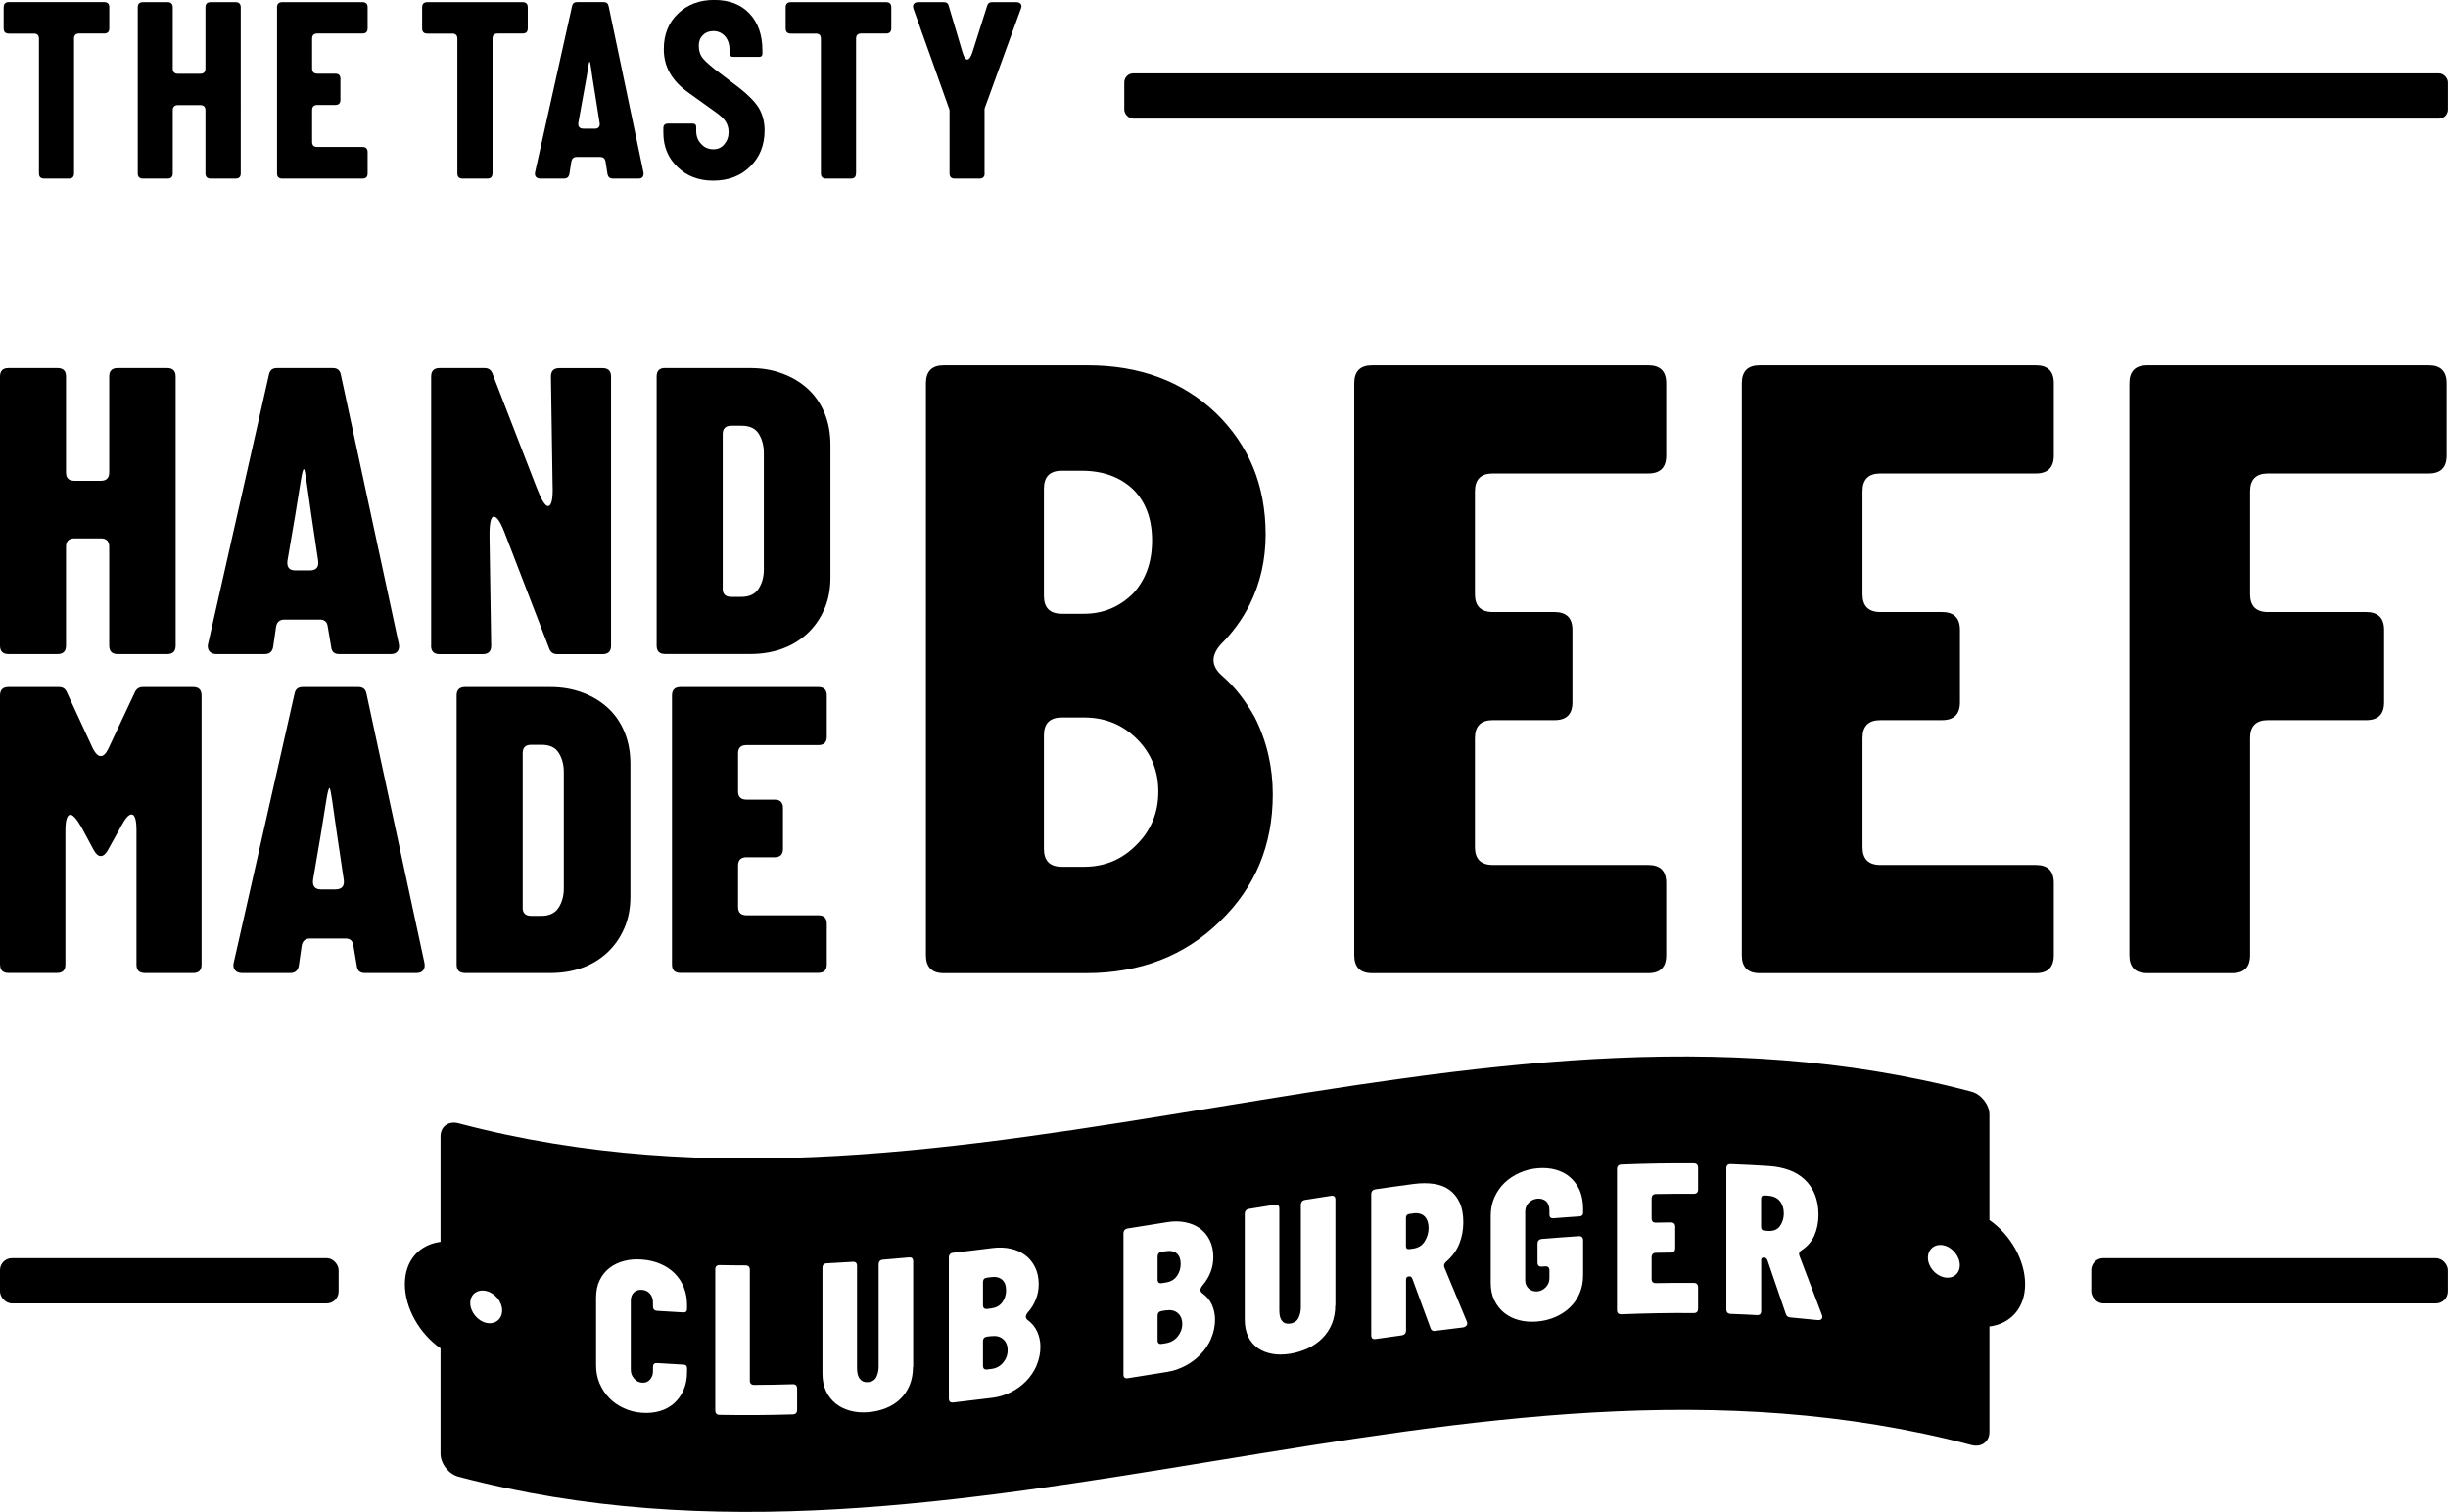
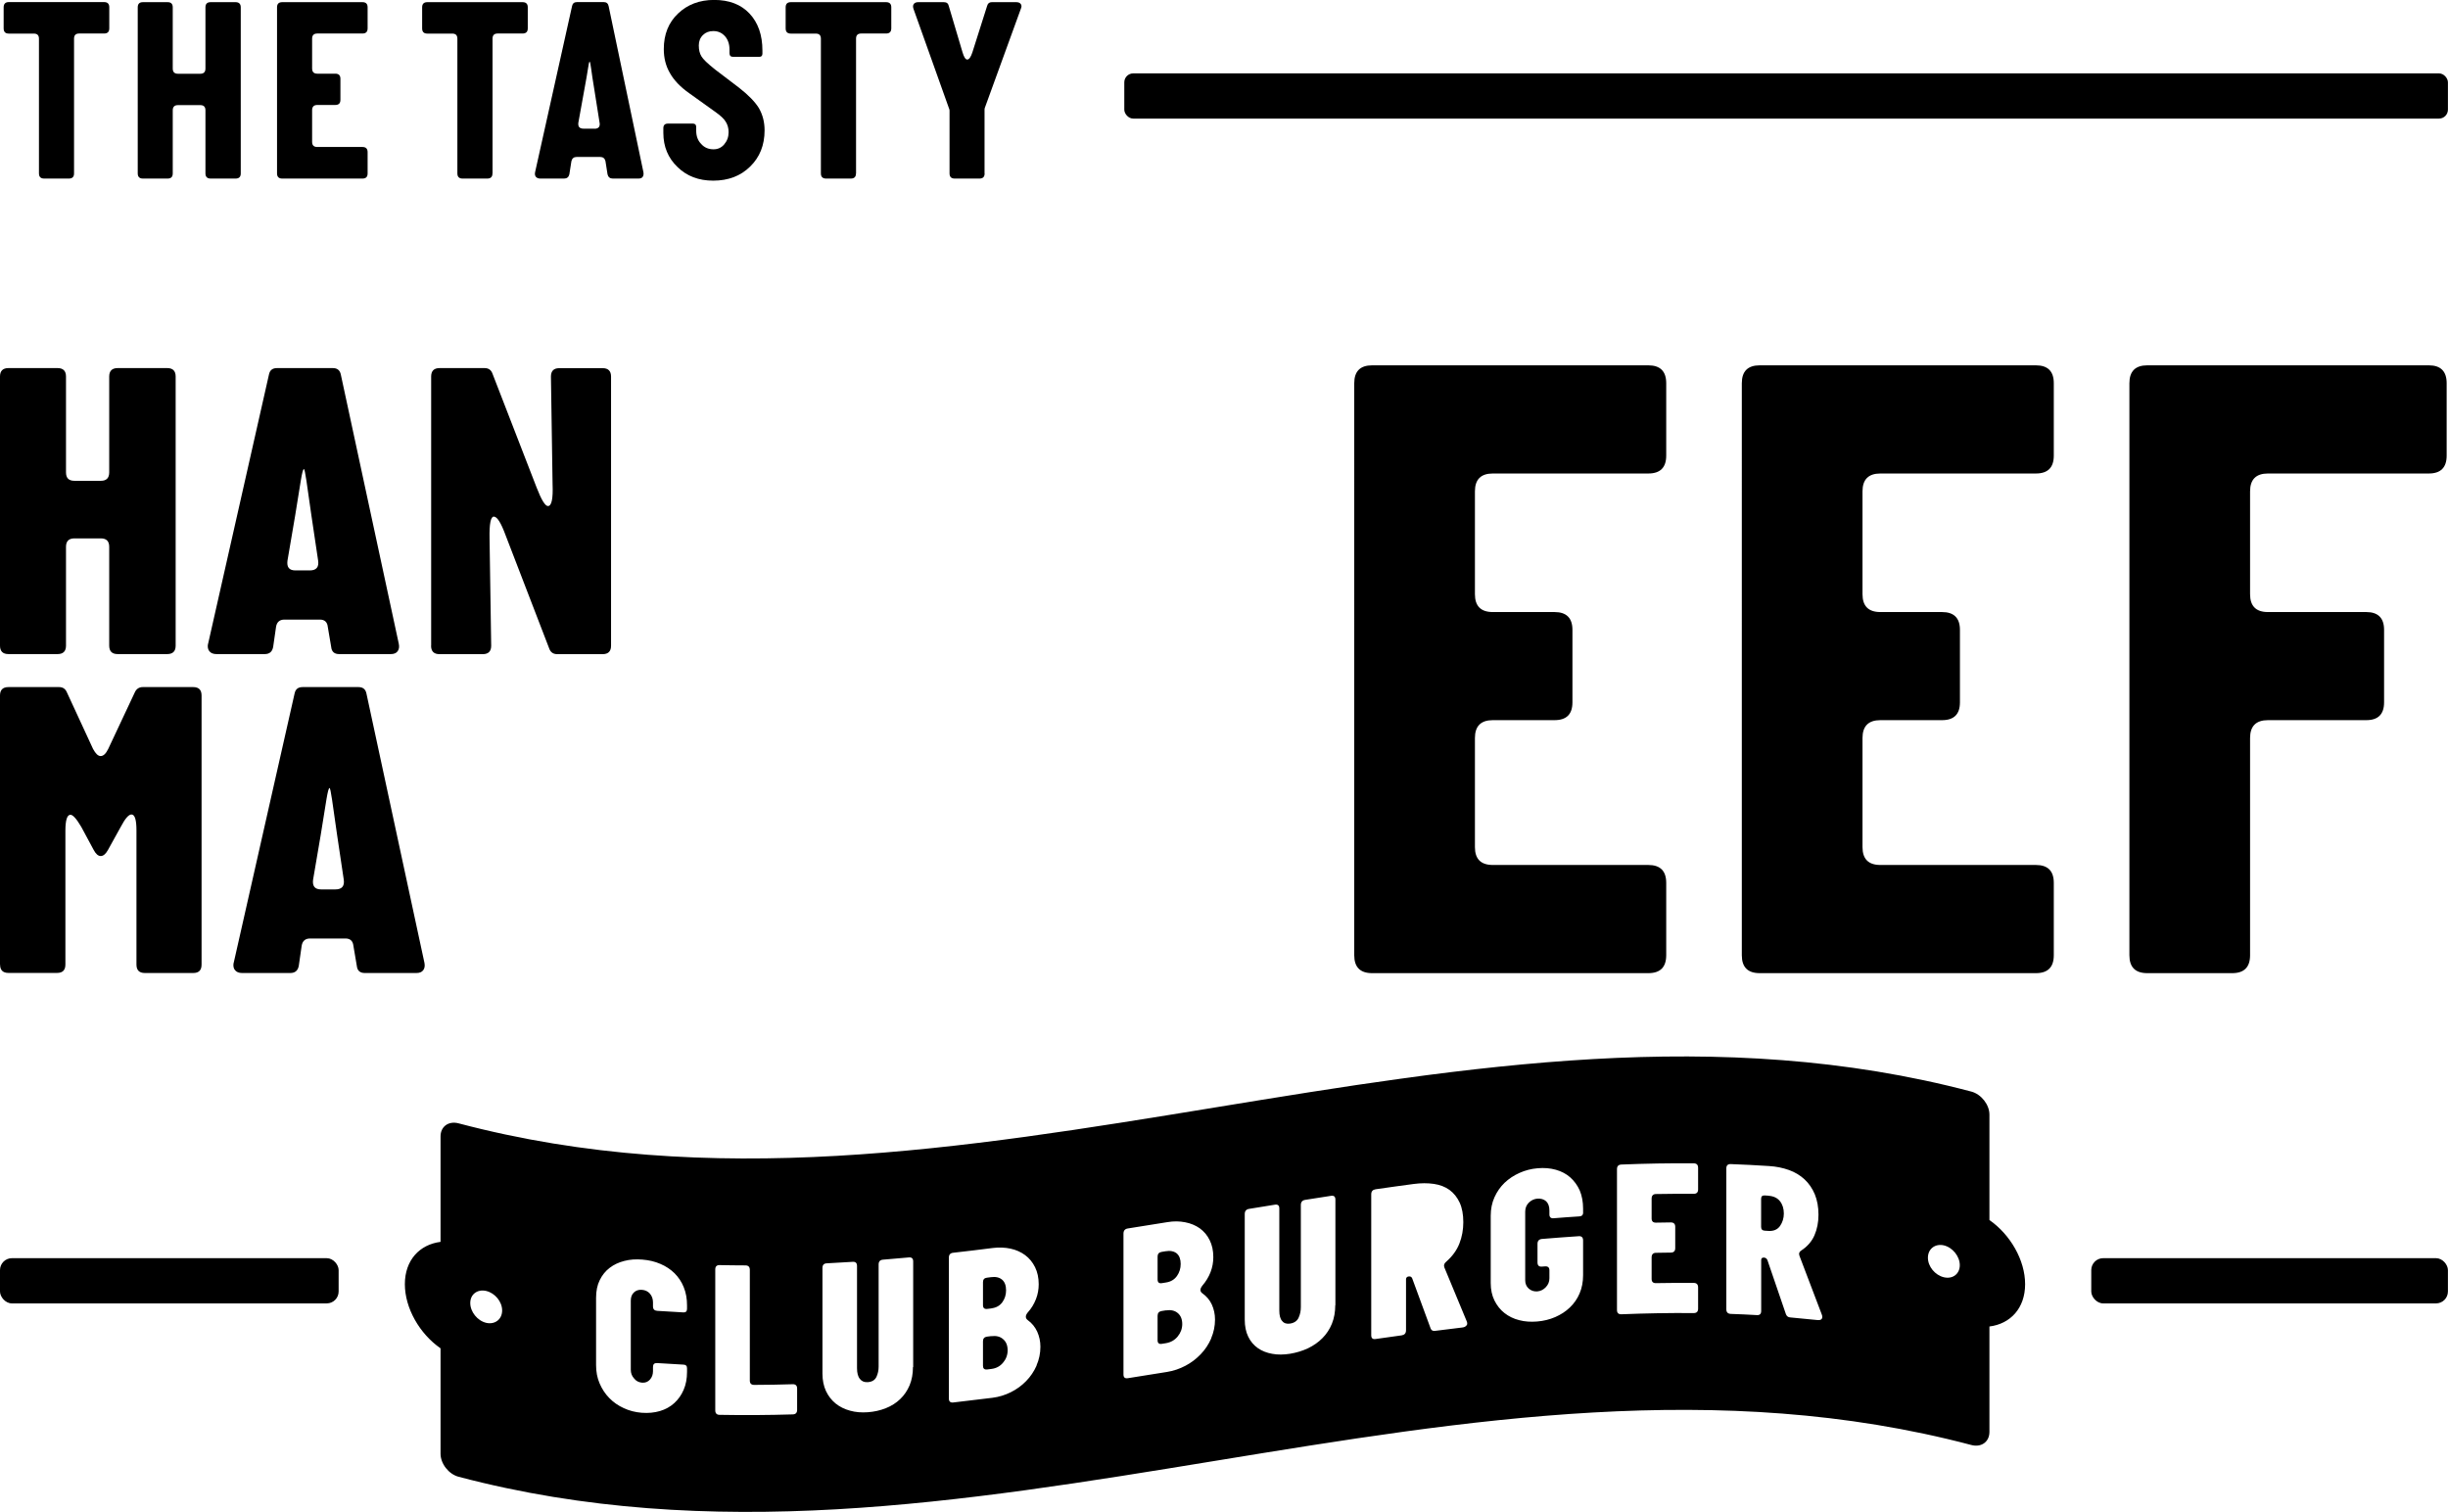
<svg xmlns="http://www.w3.org/2000/svg" id="a" viewBox="0 0 32.863 20.295">
  <rect x="28.074" y="16.889" width="4.788" height=".607" rx=".16" ry=".16" />
  <g>
-     <path d="M16.378,12.367c-.472,.464-1.072,.696-1.8,.696h-1.908c-.16,0-.24-.08-.24-.24V5.144c0-.16,.08-.24,.24-.24h1.932c.696,0,1.268,.212,1.716,.636,.448,.433,.672,.977,.672,1.633,0,.344-.072,.659-.216,.947-.096,.192-.224,.368-.384,.528-.136,.152-.132,.292,.012,.42,.168,.145,.316,.332,.444,.564,.16,.319,.24,.664,.24,1.031,0,.681-.236,1.248-.708,1.704Zm-2.364-4.368c0,.16,.08,.24,.24,.24h.3c.256,0,.476-.092,.66-.275,.168-.185,.252-.42,.252-.708s-.084-.517-.252-.685c-.176-.168-.408-.252-.696-.252h-.264c-.16,0-.24,.08-.24,.24v1.439Zm0,3.396c0,.16,.08,.24,.24,.24h.3c.28,0,.516-.101,.708-.3,.192-.192,.288-.429,.288-.708s-.096-.517-.288-.708c-.192-.192-.428-.288-.708-.288h-.3c-.16,0-.24,.08-.24,.239v1.524Z" />
    <path d="M22.368,12.823c0,.16-.08,.24-.24,.24h-3.708c-.16,0-.24-.08-.24-.24V5.144c0-.16,.08-.24,.24-.24h3.708c.16,0,.24,.08,.24,.24v.972c0,.16-.08,.24-.24,.24h-2.088c-.16,0-.24,.08-.24,.24v1.38c0,.16,.08,.24,.24,.24h.829c.16,0,.24,.08,.24,.239v.973c0,.16-.08,.239-.24,.239h-.829c-.16,0-.24,.08-.24,.24v1.464c0,.16,.08,.24,.24,.24h2.088c.16,0,.24,.08,.24,.24v.972Z" />
    <path d="M27.571,12.823c0,.16-.08,.24-.24,.24h-3.708c-.16,0-.24-.08-.24-.24V5.144c0-.16,.08-.24,.24-.24h3.708c.16,0,.24,.08,.24,.24v.972c0,.16-.08,.24-.24,.24h-2.088c-.16,0-.24,.08-.24,.24v1.38c0,.16,.08,.24,.24,.24h.828c.16,0,.24,.08,.24,.239v.973c0,.16-.08,.239-.24,.239h-.828c-.16,0-.24,.08-.24,.24v1.464c0,.16,.08,.24,.24,.24h2.088c.16,0,.24,.08,.24,.24v.972Z" />
    <path d="M30.206,12.823c0,.16-.08,.24-.24,.24h-1.14c-.16,0-.24-.08-.24-.24V5.144c0-.16,.08-.24,.24-.24h3.78c.159,0,.239,.08,.239,.24v.972c0,.16-.08,.24-.239,.24h-2.16c-.16,0-.24,.08-.24,.24v1.38c0,.16,.08,.24,.24,.24h1.32c.159,0,.239,.08,.239,.239v.973c0,.16-.08,.239-.239,.239h-1.32c-.16,0-.24,.08-.24,.24v2.916Z" />
  </g>
  <g>
    <path d="M0,5.054c0-.075,.038-.113,.113-.113H.773c.075,0,.113,.038,.113,.113v1.287c0,.076,.037,.113,.113,.113h.355c.075,0,.112-.038,.112-.113v-1.287c0-.075,.038-.113,.113-.113h.666c.075,0,.113,.038,.113,.113v3.613c0,.075-.038,.113-.113,.113h-.666c-.075,0-.113-.038-.113-.113v-1.327c0-.075-.037-.113-.112-.113h-.355c-.076,0-.113,.038-.113,.113v1.327c0,.075-.038,.113-.113,.113H.113c-.075,0-.113-.038-.113-.113v-3.613Z" />
    <path d="M2.793,8.645l.818-3.619c.012-.057,.047-.085,.107-.085h.751c.06,0,.096,.03,.107,.09l.778,3.613c.008,.041,.002,.074-.017,.099s-.049,.037-.09,.037h-.695c-.063,0-.1-.032-.106-.096l-.046-.271c-.007-.064-.043-.096-.106-.096h-.475c-.064,0-.102,.032-.113,.096l-.039,.271c-.012,.064-.049,.096-.113,.096h-.648c-.042,0-.073-.012-.094-.037s-.027-.058-.02-.099Zm1.174-.988h.192c.086,0,.124-.043,.112-.13l-.09-.604c-.03-.207-.053-.363-.067-.468-.016-.105-.026-.158-.034-.158-.012,0-.025,.052-.042,.155-.018,.104-.043,.261-.076,.471l-.103,.604c-.011,.087,.024,.13,.107,.13Z" />
    <path d="M5.788,8.667v-3.613c0-.075,.038-.113,.113-.113h.604c.052,0,.088,.024,.106,.074l.593,1.53c.064,.166,.115,.248,.152,.248,.049,0,.07-.098,.062-.293l-.022-1.445c0-.075,.037-.113,.112-.113h.582c.075,0,.113,.038,.113,.113v3.613c0,.075-.038,.113-.113,.113h-.609c-.053,0-.089-.024-.107-.073l-.587-1.524c-.061-.166-.113-.249-.158-.249-.042,0-.061,.098-.057,.294l.022,1.439c0,.075-.038,.113-.113,.113h-.581c-.075,0-.113-.038-.113-.113Z" />
-     <path d="M8.928,4.941h1.146c.154,0,.298,.024,.43,.074,.132,.049,.245,.117,.342,.206,.096,.088,.17,.196,.223,.324s.079,.271,.079,.429v1.778c0,.158-.027,.3-.082,.426s-.13,.234-.226,.324c-.097,.09-.209,.159-.339,.206-.13,.047-.272,.071-.427,.071h-1.146c-.075,0-.113-.038-.113-.113v-3.613c0-.075,.038-.113,.113-.113Zm.773,2.958c0,.076,.037,.113,.113,.113h.141c.105,0,.182-.037,.229-.11s.07-.159,.07-.257v-1.563c0-.098-.022-.184-.067-.257-.045-.074-.122-.11-.231-.11h-.141c-.076,0-.113,.038-.113,.113v2.072Z" />
  </g>
  <g>
    <path d="M0,12.948v-3.612c0-.075,.038-.113,.113-.113H.792c.049,0,.082,.021,.102,.062l.355,.768c.034,.063,.067,.096,.102,.096,.037,0,.071-.032,.102-.096l.361-.768c.022-.041,.057-.062,.102-.062h.678c.075,0,.112,.038,.112,.113v3.612c0,.076-.037,.113-.112,.113h-.649c-.075,0-.113-.037-.113-.113v-1.801c0-.143-.022-.214-.067-.214-.038,0-.085,.055-.142,.163l-.175,.316c-.03,.053-.062,.079-.096,.079s-.066-.028-.096-.085l-.164-.305c-.064-.109-.113-.164-.146-.164-.045,0-.068,.072-.068,.215v1.795c0,.076-.037,.113-.112,.113H.114c-.075,0-.113-.037-.113-.113Z" />
    <path d="M3.137,12.926l.818-3.618c.012-.057,.047-.085,.107-.085h.751c.06,0,.096,.03,.107,.09l.778,3.612c.008,.042,.002,.074-.017,.099-.019,.025-.049,.037-.09,.037h-.695c-.063,0-.1-.032-.106-.096l-.046-.271c-.007-.063-.043-.096-.106-.096h-.475c-.064,0-.102,.032-.113,.096l-.039,.271c-.012,.063-.049,.096-.113,.096h-.648c-.042,0-.073-.012-.094-.037-.021-.024-.027-.057-.02-.099Zm1.174-.987h.192c.086,0,.124-.044,.112-.13l-.09-.604c-.03-.207-.053-.363-.067-.469-.016-.105-.026-.158-.034-.158-.012,0-.025,.053-.042,.155-.018,.104-.043,.261-.076,.472l-.103,.604c-.011,.086,.024,.13,.107,.13Z" />
-     <path d="M6.243,9.223h1.146c.154,0,.298,.024,.43,.074,.132,.049,.245,.117,.342,.206,.096,.088,.17,.196,.223,.324s.079,.271,.079,.429v1.778c0,.158-.027,.3-.082,.426-.055,.127-.13,.234-.226,.325-.097,.09-.209,.159-.339,.206s-.272,.07-.427,.07h-1.146c-.075,0-.113-.037-.113-.113v-3.612c0-.075,.038-.113,.113-.113Zm.773,2.958c0,.075,.037,.113,.113,.113h.141c.105,0,.182-.037,.229-.11s.07-.159,.07-.257v-1.563c0-.098-.022-.183-.067-.256s-.122-.11-.231-.11h-.141c-.076,0-.113,.037-.113,.113v2.071Z" />
-     <path d="M9.021,9.336c0-.075,.038-.113,.113-.113h1.852c.075,0,.113,.038,.113,.113v.553c0,.076-.038,.113-.113,.113h-.965c-.076,0-.113,.037-.113,.112v.508c0,.075,.037,.112,.113,.112h.378c.075,0,.112,.038,.112,.113v.548c0,.075-.037,.112-.112,.112h-.378c-.076,0-.113,.038-.113,.113v.553c0,.076,.037,.113,.113,.113h.965c.075,0,.113,.038,.113,.113v.547c0,.076-.038,.113-.113,.113h-1.852c-.075,0-.113-.037-.113-.113v-3.612Z" />
  </g>
  <g>
    <path d="M.994,2.328c0,.046-.023,.069-.07,.069h-.331c-.046,0-.07-.023-.07-.069V.52c0-.047-.023-.069-.069-.069H.119c-.047,0-.07-.023-.07-.07V.098C.049,.052,.072,.028,.119,.028H1.397c.047,0,.07,.023,.07,.069V.38c0,.047-.023,.07-.07,.07h-.334c-.046,0-.069,.022-.069,.069v1.809Z" />
    <path d="M3.232,2.328c0,.046-.023,.069-.07,.069h-.334c-.046,0-.07-.023-.07-.069v-.847c0-.047-.023-.07-.069-.07h-.3c-.046,0-.07,.023-.07,.07v.847c0,.046-.023,.069-.069,.069h-.331c-.046,0-.07-.023-.07-.069V.098c0-.046,.023-.069,.07-.069h.331c.046,0,.069,.023,.069,.069V.92c0,.047,.023,.07,.07,.07h.3c.046,0,.069-.023,.069-.07V.098c0-.046,.023-.069,.07-.069h.334c.046,0,.07,.023,.07,.069V2.328Z" />
    <path d="M4.935,2.328c0,.046-.023,.069-.069,.069h-1.077c-.046,0-.07-.023-.07-.069V.098c0-.046,.023-.069,.07-.069h1.077c.046,0,.069,.023,.069,.069V.38c0,.047-.023,.07-.069,.07h-.606c-.046,0-.07,.022-.07,.069v.4c0,.047,.023,.07,.07,.07h.24c.047,0,.07,.022,.07,.069v.282c0,.047-.023,.069-.07,.069h-.24c-.046,0-.07,.023-.07,.07v.425c0,.047,.023,.069,.07,.069h.606c.046,0,.069,.023,.069,.07v.282Z" />
    <path d="M6.611,2.328c0,.046-.023,.069-.07,.069h-.331c-.046,0-.07-.023-.07-.069V.52c0-.047-.023-.069-.069-.069h-.334c-.047,0-.07-.023-.07-.07V.098c0-.046,.023-.069,.07-.069h1.278c.047,0,.07,.023,.07,.069V.38c0,.047-.023,.07-.07,.07h-.334c-.046,0-.069,.022-.069,.069v1.809Z" />
    <path d="M8.638,2.313c.004,.026,0,.046-.011,.062-.011,.015-.03,.022-.056,.022h-.345c-.037,0-.061-.019-.07-.056l-.028-.178c-.009-.037-.033-.056-.07-.056h-.317c-.037,0-.061,.019-.07,.056l-.028,.178c-.009,.037-.033,.056-.07,.056h-.32c-.025,0-.045-.008-.058-.022-.013-.016-.017-.035-.012-.062L7.68,.08c.007-.034,.029-.052,.066-.052h.359c.037,0,.059,.019,.066,.056l.467,2.229Zm-.655-.585c.026,0,.044-.007,.056-.021,.011-.015,.015-.034,.01-.06l-.07-.442c-.021-.126-.035-.22-.043-.282s-.015-.095-.021-.095-.013,.032-.022,.095-.026,.156-.049,.282l-.08,.442c-.007,.054,.016,.08,.07,.08h.149Z" />
    <path d="M9.743,1.635c-.023-.04-.072-.085-.146-.137l-.345-.247c-.118-.083-.204-.173-.258-.269-.056-.095-.083-.203-.083-.323,0-.198,.064-.357,.192-.478,.127-.121,.289-.182,.484-.182,.202,0,.36,.061,.474,.182,.116,.123,.174,.289,.174,.498v.042c0,.027-.014,.042-.042,.042h-.352c-.032,0-.048-.017-.048-.049v-.049c0-.072-.02-.132-.06-.178-.042-.047-.094-.07-.157-.07-.058,0-.104,.018-.139,.053-.038,.037-.056,.084-.056,.14,0,.061,.012,.108,.035,.146,.021,.038,.083,.097,.185,.178l.321,.244c.125,.098,.213,.188,.265,.272,.051,.088,.077,.188,.077,.299,0,.2-.065,.362-.195,.488-.127,.125-.292,.188-.495,.188-.195,0-.354-.061-.478-.182-.127-.121-.191-.274-.191-.46v-.062c0-.042,.021-.062,.062-.062h.334c.03,0,.045,.015,.045,.045v.049c0,.074,.022,.134,.066,.178,.042,.049,.098,.073,.167,.073,.058,0,.106-.022,.143-.066,.04-.047,.059-.101,.059-.164,0-.053-.013-.1-.038-.139Z" />
    <path d="M11.491,2.328c0,.046-.023,.069-.07,.069h-.331c-.046,0-.07-.023-.07-.069V.52c0-.047-.023-.069-.069-.069h-.334c-.047,0-.07-.023-.07-.07V.098c0-.046,.023-.069,.07-.069h1.278c.047,0,.07,.023,.07,.069V.38c0,.047-.023,.07-.07,.07h-.334c-.046,0-.069,.022-.069,.069v1.809Z" />
    <path d="M13.218,2.328c0,.046-.023,.069-.07,.069h-.331c-.047,0-.07-.023-.07-.069v-.84c0-.01-.001-.017-.003-.021l-.481-1.348c-.009-.026-.008-.048,.003-.064,.012-.018,.033-.026,.062-.026h.342c.037,0,.059,.016,.066,.049l.185,.623c.019,.065,.04,.098,.064,.098s.047-.031,.068-.094l.199-.627c.009-.033,.03-.049,.062-.049h.328c.03,0,.051,.009,.062,.026,.012,.017,.012,.038,0,.064l-.484,1.331s-.003,.011-.003,.021v.857Z" />
  </g>
  <rect x="15.093" y=".985" width="17.769" height=".607" rx=".12" ry=".12" />
  <rect x="0" y="16.889" width="4.546" height=".607" rx=".16" ry=".16" />
  <g>
-     <path d="M18.968,16.289l-.047,.006c-.032,.004-.047,.022-.047,.053v.378c0,.032,.016,.046,.047,.041l.047-.006c.071-.01,.124-.042,.158-.098,.034-.055,.052-.115,.052-.178,0-.067-.018-.12-.053-.156-.036-.036-.088-.05-.157-.041Z" fill-rule="evenodd" />
    <path d="M13.308,17.935l-.056,.007c-.038,.005-.056,.026-.056,.063v.328c0,.037,.018,.054,.056,.05l.056-.007c.065-.008,.118-.036,.158-.085,.04-.047,.061-.103,.061-.165,0-.065-.02-.116-.061-.15-.04-.036-.093-.048-.158-.04Z" fill-rule="evenodd" />
    <path d="M15.655,17.215c.063-.01,.111-.039,.145-.087,.033-.047,.05-.101,.05-.161,0-.064-.018-.112-.053-.142-.036-.029-.086-.04-.151-.029l-.053,.009c-.035,.006-.053,.027-.053,.062v.308c0,.039,.02,.056,.059,.049l.056-.009Z" fill-rule="evenodd" />
    <path d="M13.311,17.562c.063-.008,.111-.035,.145-.082,.033-.046,.05-.099,.05-.159,0-.065-.018-.113-.053-.143-.036-.031-.086-.043-.151-.034l-.053,.007c-.036,.004-.053,.025-.053,.06v.308c0,.039,.019,.056,.059,.051l.056-.007Z" fill-rule="evenodd" />
    <path d="M23.738,16.05l-.048-.003c-.032-.002-.048,.013-.048,.044v.378c0,.032,.016,.049,.048,.051l.048,.003c.07,.005,.123-.017,.158-.066,.033-.048,.051-.105,.051-.167,0-.067-.018-.124-.053-.167-.035-.044-.088-.068-.156-.072Z" fill-rule="evenodd" />
    <path d="M15.652,17.589l-.056,.009c-.038,.006-.056,.028-.056,.065v.328c0,.037,.019,.054,.056,.048l.056-.009c.065-.011,.118-.041,.158-.09,.04-.049,.061-.105,.061-.167,0-.065-.021-.115-.061-.148-.041-.034-.093-.045-.158-.035Z" fill-rule="evenodd" />
    <path d="M26.707,16.377v-1.415c0-.133-.109-.273-.242-.309-6.77-1.789-13.539,2.215-20.309,.426-.134-.035-.242,.042-.242,.176v1.415c-.281,.036-.479,.245-.479,.568,0,.322,.198,.666,.479,.861v1.415c0,.133,.109,.274,.242,.309,6.77,1.789,13.539-2.215,20.309-.426,.133,.035,.242-.042,.242-.176v-1.415c.281-.035,.479-.245,.479-.568,0-.322-.198-.665-.479-.861Zm-20.18,1.38c-.118-.028-.214-.148-.214-.266,0-.118,.096-.189,.214-.162,.118,.028,.214,.144,.214,.262,0,.118-.096,.193-.214,.166Zm2.696-.189c0,.034-.016,.05-.047,.049-.118-.006-.236-.013-.354-.021-.037-.003-.056-.022-.056-.061v-.053c0-.046-.014-.085-.042-.118-.027-.03-.063-.047-.106-.05-.045-.004-.082,.009-.109,.036-.028,.027-.041,.063-.041,.109v.928c0,.046,.015,.085,.044,.116,.026,.034,.061,.053,.106,.057,.045,.004,.081-.011,.108-.042,.027-.031,.04-.068,.04-.112v-.056c0-.038,.018-.055,.056-.053,.118,.008,.236,.015,.354,.021,.031,.001,.048,.018,.047,.05,0,.016,0,.031,0,.047,0,.091-.015,.171-.046,.242-.03,.07-.072,.129-.126,.178-.053,.048-.117,.084-.192,.106-.075,.022-.157,.03-.246,.023-.084-.007-.165-.027-.239-.062-.075-.034-.14-.079-.195-.136-.055-.056-.098-.122-.13-.197-.032-.074-.047-.156-.047-.245v-.904c0-.091,.016-.17,.049-.236,.033-.068,.077-.122,.133-.165,.056-.043,.122-.074,.197-.093,.075-.02,.156-.025,.242-.018,.089,.007,.169,.026,.243,.058,.073,.031,.136,.073,.189,.125,.053,.053,.095,.115,.124,.188,.03,.074,.044,.154,.044,.243,0,.016,0,.031,0,.047Zm1.478,1.357c0,.04-.02,.06-.059,.061-.327,.01-.654,.012-.981,.006-.04,0-.059-.021-.059-.061v-1.891c0-.04,.02-.059,.059-.058,.115,.002,.23,.004,.346,.004,.039,0,.059,.02,.059,.06v1.486c0,.039,.02,.058,.059,.058,.172,0,.345-.004,.517-.009,.039-.001,.059,.019,.059,.058v.286Zm1.555-.575c0,.091-.015,.172-.045,.245-.031,.073-.073,.135-.127,.186-.054,.052-.119,.093-.193,.122-.075,.03-.156,.048-.242,.054-.085,.006-.164,0-.238-.021-.074-.02-.138-.052-.193-.096-.055-.045-.098-.1-.13-.168-.031-.067-.047-.145-.047-.234v-1.418c0-.04,.02-.061,.059-.062,.115-.006,.23-.013,.346-.02,.04-.003,.059,.016,.059,.056v1.371c0,.066,.013,.115,.039,.145,.023,.031,.059,.047,.107,.043,.057-.004,.095-.029,.115-.071,.02-.043,.029-.089,.029-.138v-1.371c0-.04,.02-.061,.059-.064,.115-.009,.23-.019,.346-.03,.039-.004,.059,.014,.059,.054v1.418Zm1.66-.02c-.035,.079-.082,.149-.141,.209-.059,.061-.127,.11-.205,.149-.078,.039-.16,.064-.247,.075-.175,.022-.351,.043-.526,.063-.039,.004-.059-.013-.059-.053v-1.891c0-.04,.019-.062,.059-.066,.177-.02,.354-.041,.532-.064,.083-.01,.162-.007,.237,.009,.075,.016,.14,.046,.196,.087,.056,.042,.1,.095,.133,.162,.033,.067,.049,.143,.049,.229,0,.069-.012,.136-.037,.2-.025,.064-.061,.125-.111,.18-.034,.042-.033,.077,.003,.103,.055,.04,.096,.091,.125,.153,.028,.063,.043,.13,.043,.203,0,.088-.018,.173-.052,.25Zm2.344-.364c-.035,.08-.082,.151-.141,.212-.059,.062-.127,.114-.205,.155-.078,.041-.16,.069-.247,.083-.175,.028-.351,.057-.526,.084-.04,.006-.059-.01-.059-.05v-1.891c0-.04,.02-.063,.059-.069,.177-.028,.354-.056,.532-.085,.083-.014,.162-.013,.237,.002,.075,.014,.14,.042,.196,.081,.056,.041,.101,.093,.133,.159,.033,.066,.049,.141,.049,.228,0,.069-.012,.136-.037,.201-.025,.065-.062,.126-.111,.183-.034,.044-.033,.078,.003,.103,.055,.039,.097,.089,.125,.149,.028,.062,.043,.129,.043,.202,0,.088-.018,.173-.052,.252Zm1.665-.445c0,.091-.015,.173-.045,.248-.031,.075-.073,.139-.127,.193-.054,.055-.119,.1-.193,.136-.075,.035-.156,.06-.242,.074-.085,.013-.164,.015-.238,.001-.074-.013-.138-.038-.193-.076-.055-.039-.099-.089-.13-.154-.031-.063-.047-.14-.047-.229v-1.418c0-.04,.02-.063,.059-.069l.346-.056c.039-.006,.059,.01,.059,.05v1.371c0,.066,.013,.114,.039,.141,.024,.03,.059,.041,.106,.034,.057-.009,.096-.037,.115-.081,.02-.044,.029-.091,.029-.14v-1.371c0-.04,.02-.063,.059-.069,.115-.018,.23-.036,.346-.054,.04-.006,.059,.011,.059,.051v1.418Zm1.762,.269c-.01,.016-.028,.026-.053,.029-.124,.015-.248,.03-.372,.046-.027,.003-.046-.007-.056-.031-.083-.225-.165-.45-.248-.674-.008-.02-.024-.029-.047-.026-.024,.003-.036,.017-.036,.04v.683c0,.04-.02,.062-.059,.068-.116,.016-.232,.032-.349,.049-.04,.006-.059-.011-.059-.051v-1.891c0-.04,.02-.062,.059-.068,.17-.025,.341-.048,.511-.071,.099-.013,.188-.013,.271-.001,.082,.012,.152,.039,.21,.081,.058,.043,.103,.099,.136,.17,.033,.072,.049,.158,.049,.263,0,.101-.017,.196-.053,.288-.036,.091-.095,.171-.177,.243-.028,.023-.035,.048-.024,.077,.1,.24,.199,.48,.299,.72,.01,.022,.01,.042,0,.058Zm1.566-1.515c0,.033-.017,.051-.05,.053-.116,.007-.231,.016-.347,.025-.037,.003-.056-.014-.056-.052v-.053c0-.053-.015-.095-.044-.123-.031-.027-.071-.039-.119-.035-.045,.004-.083,.023-.115,.055-.031,.032-.047,.072-.047,.119v.922c0,.046,.016,.083,.047,.111,.032,.028,.07,.041,.115,.038,.046-.004,.084-.024,.115-.057,.032-.034,.048-.073,.048-.119v-.106c0-.039-.019-.057-.06-.054l-.041,.003c-.039,.003-.058-.014-.059-.055v-.251c0-.039,.02-.061,.059-.065,.165-.014,.329-.026,.494-.037,.039-.003,.059,.017,.059,.056v.467c0,.091-.016,.173-.047,.245-.031,.073-.075,.136-.131,.189-.055,.053-.12,.095-.195,.128-.076,.033-.158,.053-.244,.06-.085,.007-.166,.002-.241-.018-.075-.019-.141-.051-.198-.096-.056-.044-.1-.1-.134-.168-.033-.067-.05-.145-.05-.234v-.904c0-.091,.017-.173,.05-.247,.034-.075,.078-.139,.136-.195,.057-.054,.124-.099,.201-.133,.076-.034,.157-.055,.242-.062,.088-.008,.17-.001,.245,.02,.075,.021,.14,.055,.193,.102,.054,.048,.097,.107,.128,.176,.029,.07,.045,.151,.045,.244v.051Zm1.543-.309c0,.04-.02,.059-.059,.059-.169-.001-.337,0-.506,.003-.039,0-.058,.021-.059,.06v.267c0,.039,.019,.058,.059,.057,.066-.001,.132-.002,.198-.003,.039,0,.06,.019,.06,.059v.286c0,.04-.02,.06-.06,.06-.066,0-.132,.001-.198,.003-.039,0-.058,.021-.059,.06v.29c0,.039,.019,.058,.059,.057,.169-.003,.337-.004,.506-.003,.039,0,.059,.021,.059,.06v.286c0,.04-.02,.059-.059,.059-.323-.003-.646,.003-.97,.016-.04,.001-.06-.017-.06-.057v-1.891c0-.04,.019-.06,.06-.062,.323-.013,.646-.019,.97-.016,.039,0,.059,.02,.059,.06v.289Zm1.661,1.737c-.011,.013-.029,.019-.054,.017-.124-.013-.248-.025-.372-.036-.027-.002-.046-.017-.056-.043-.083-.242-.165-.484-.248-.725-.009-.022-.024-.034-.048-.035-.024-.001-.036,.01-.036,.033v.683c0,.04-.019,.059-.059,.056-.116-.007-.232-.012-.349-.016-.04-.002-.06-.022-.06-.062v-1.891c0-.04,.019-.059,.06-.058,.17,.006,.341,.015,.511,.026,.1,.006,.19,.025,.271,.054,.081,.029,.151,.072,.209,.126,.059,.055,.104,.122,.137,.2,.032,.079,.049,.169,.049,.274,0,.101-.018,.193-.054,.276-.036,.083-.095,.15-.177,.204-.028,.017-.036,.041-.024,.072,.1,.261,.199,.523,.299,.786,.01,.025,.01,.044,0,.058Zm1.638-.558c-.118-.028-.214-.144-.214-.262,0-.118,.096-.193,.214-.166,.118,.028,.214,.148,.214,.266,0,.118-.096,.19-.214,.162Z" fill-rule="evenodd" />
  </g>
</svg>